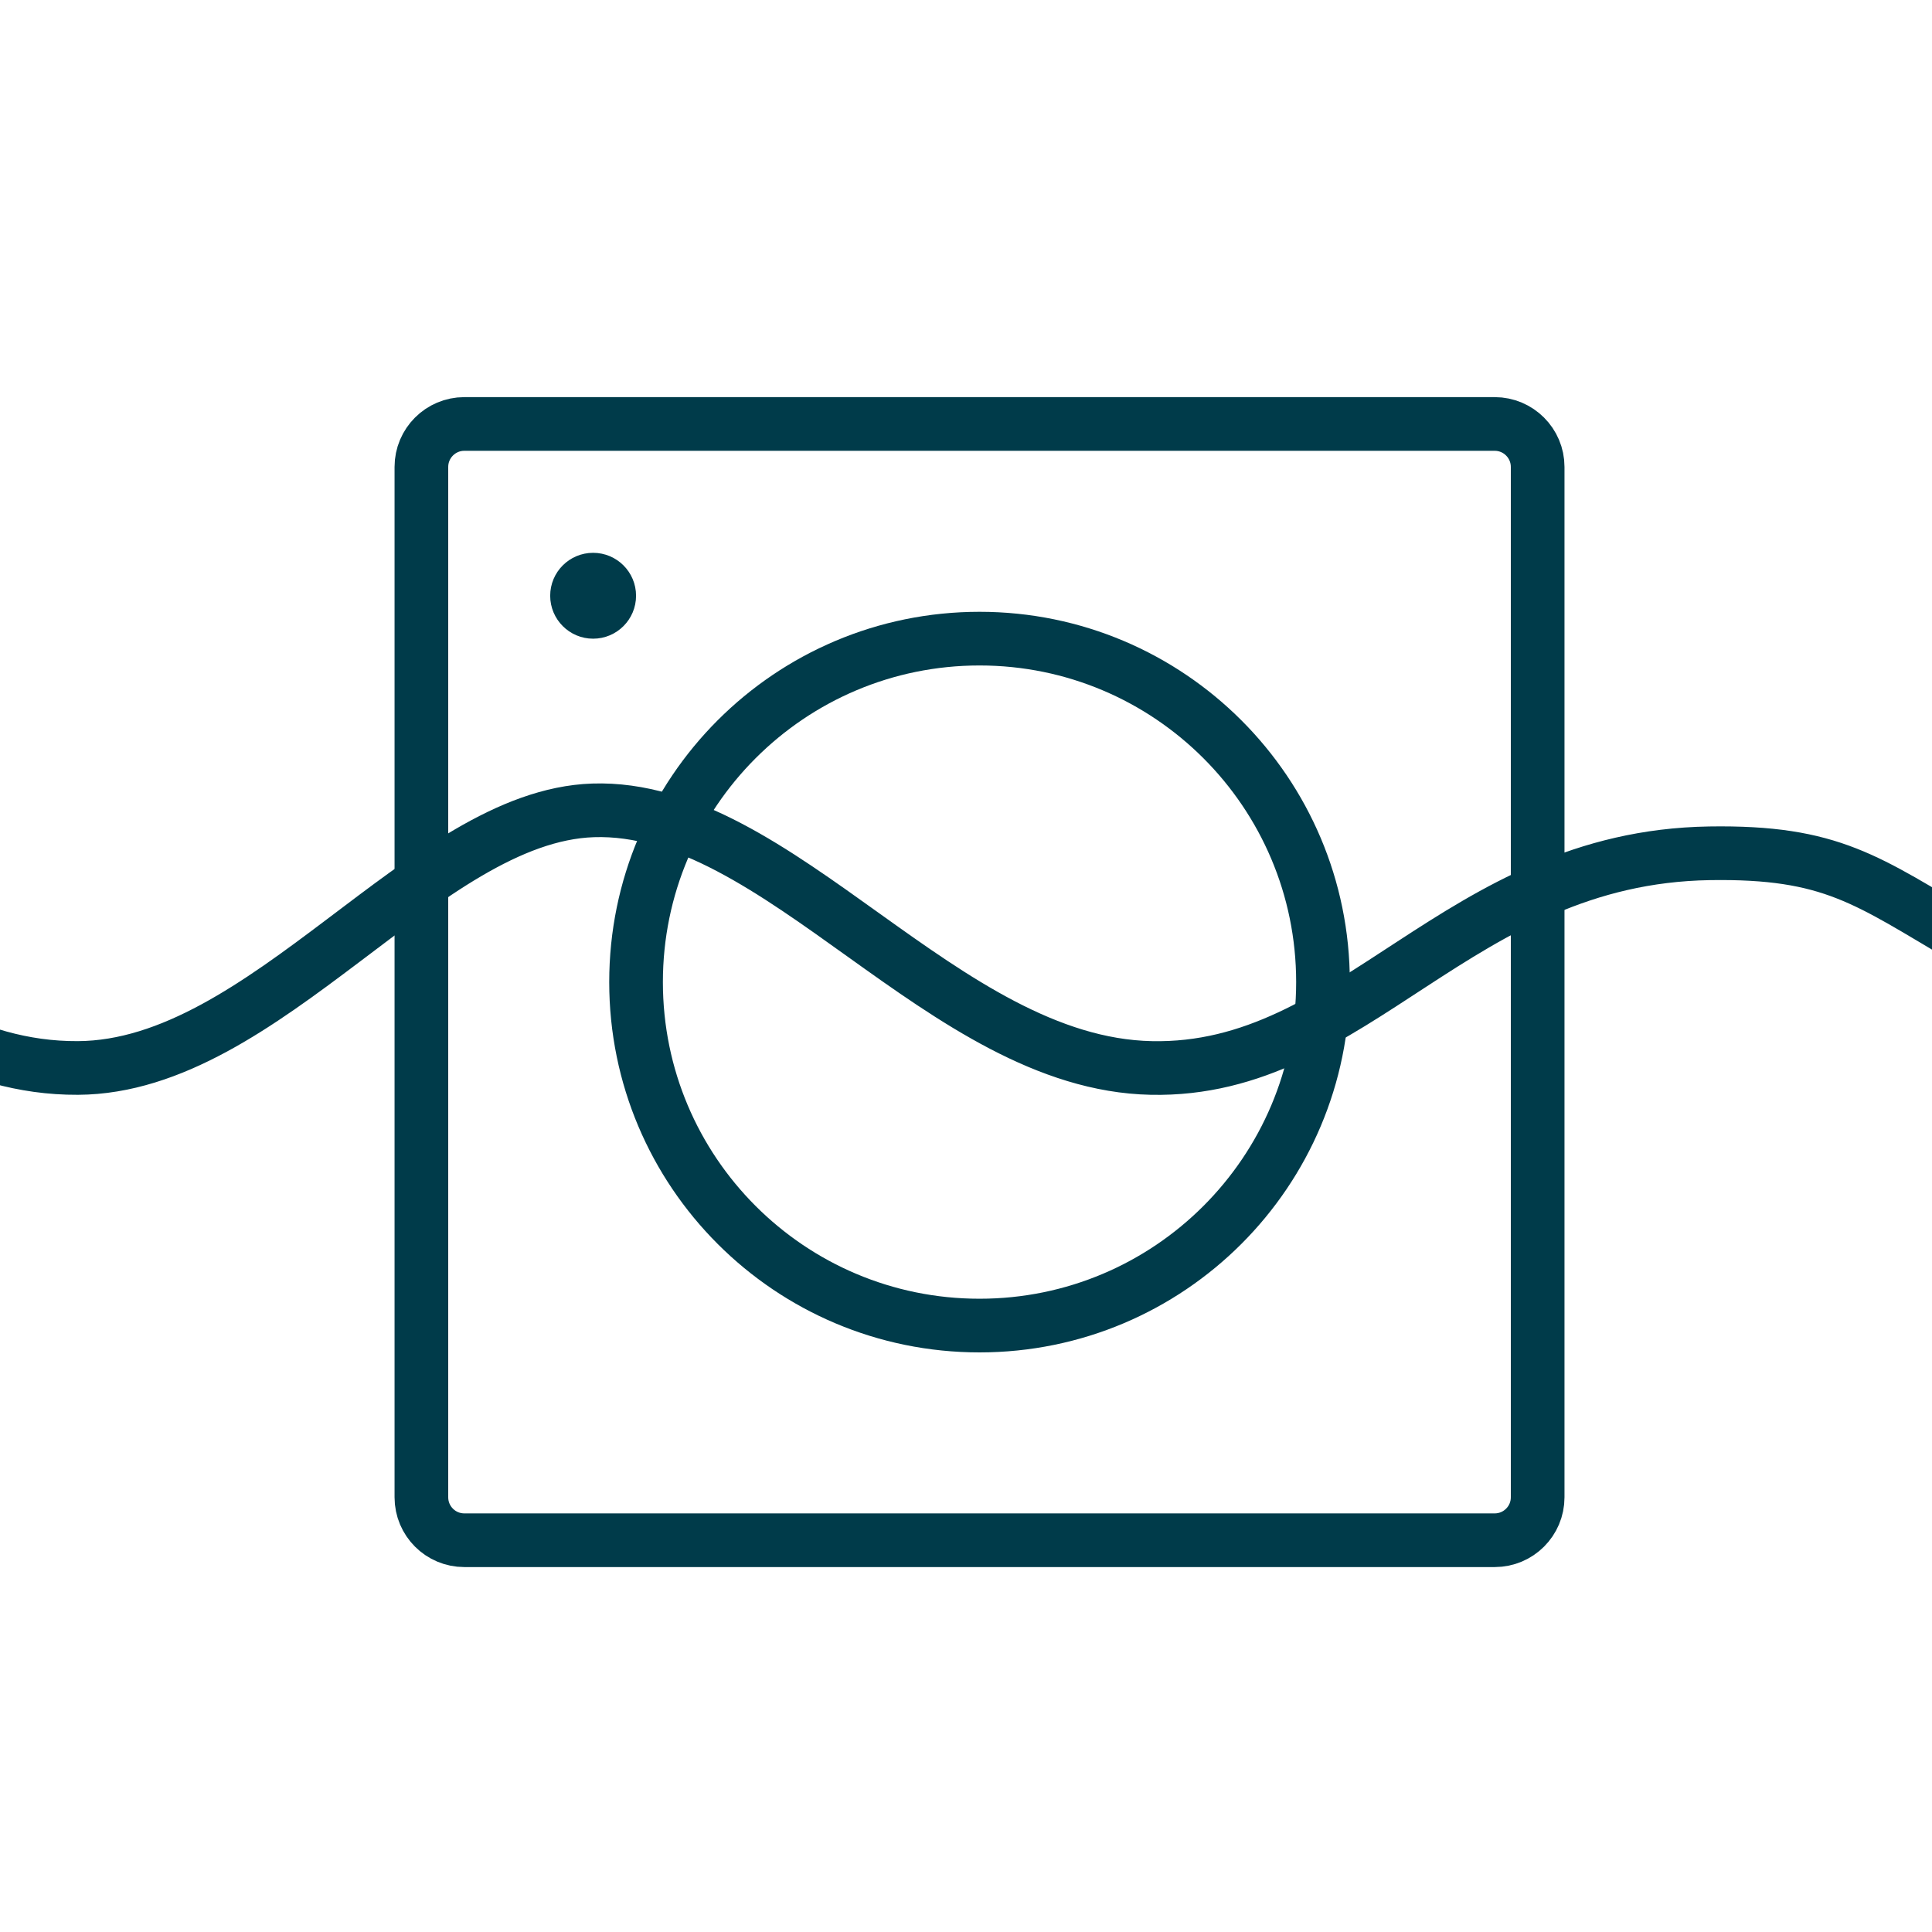
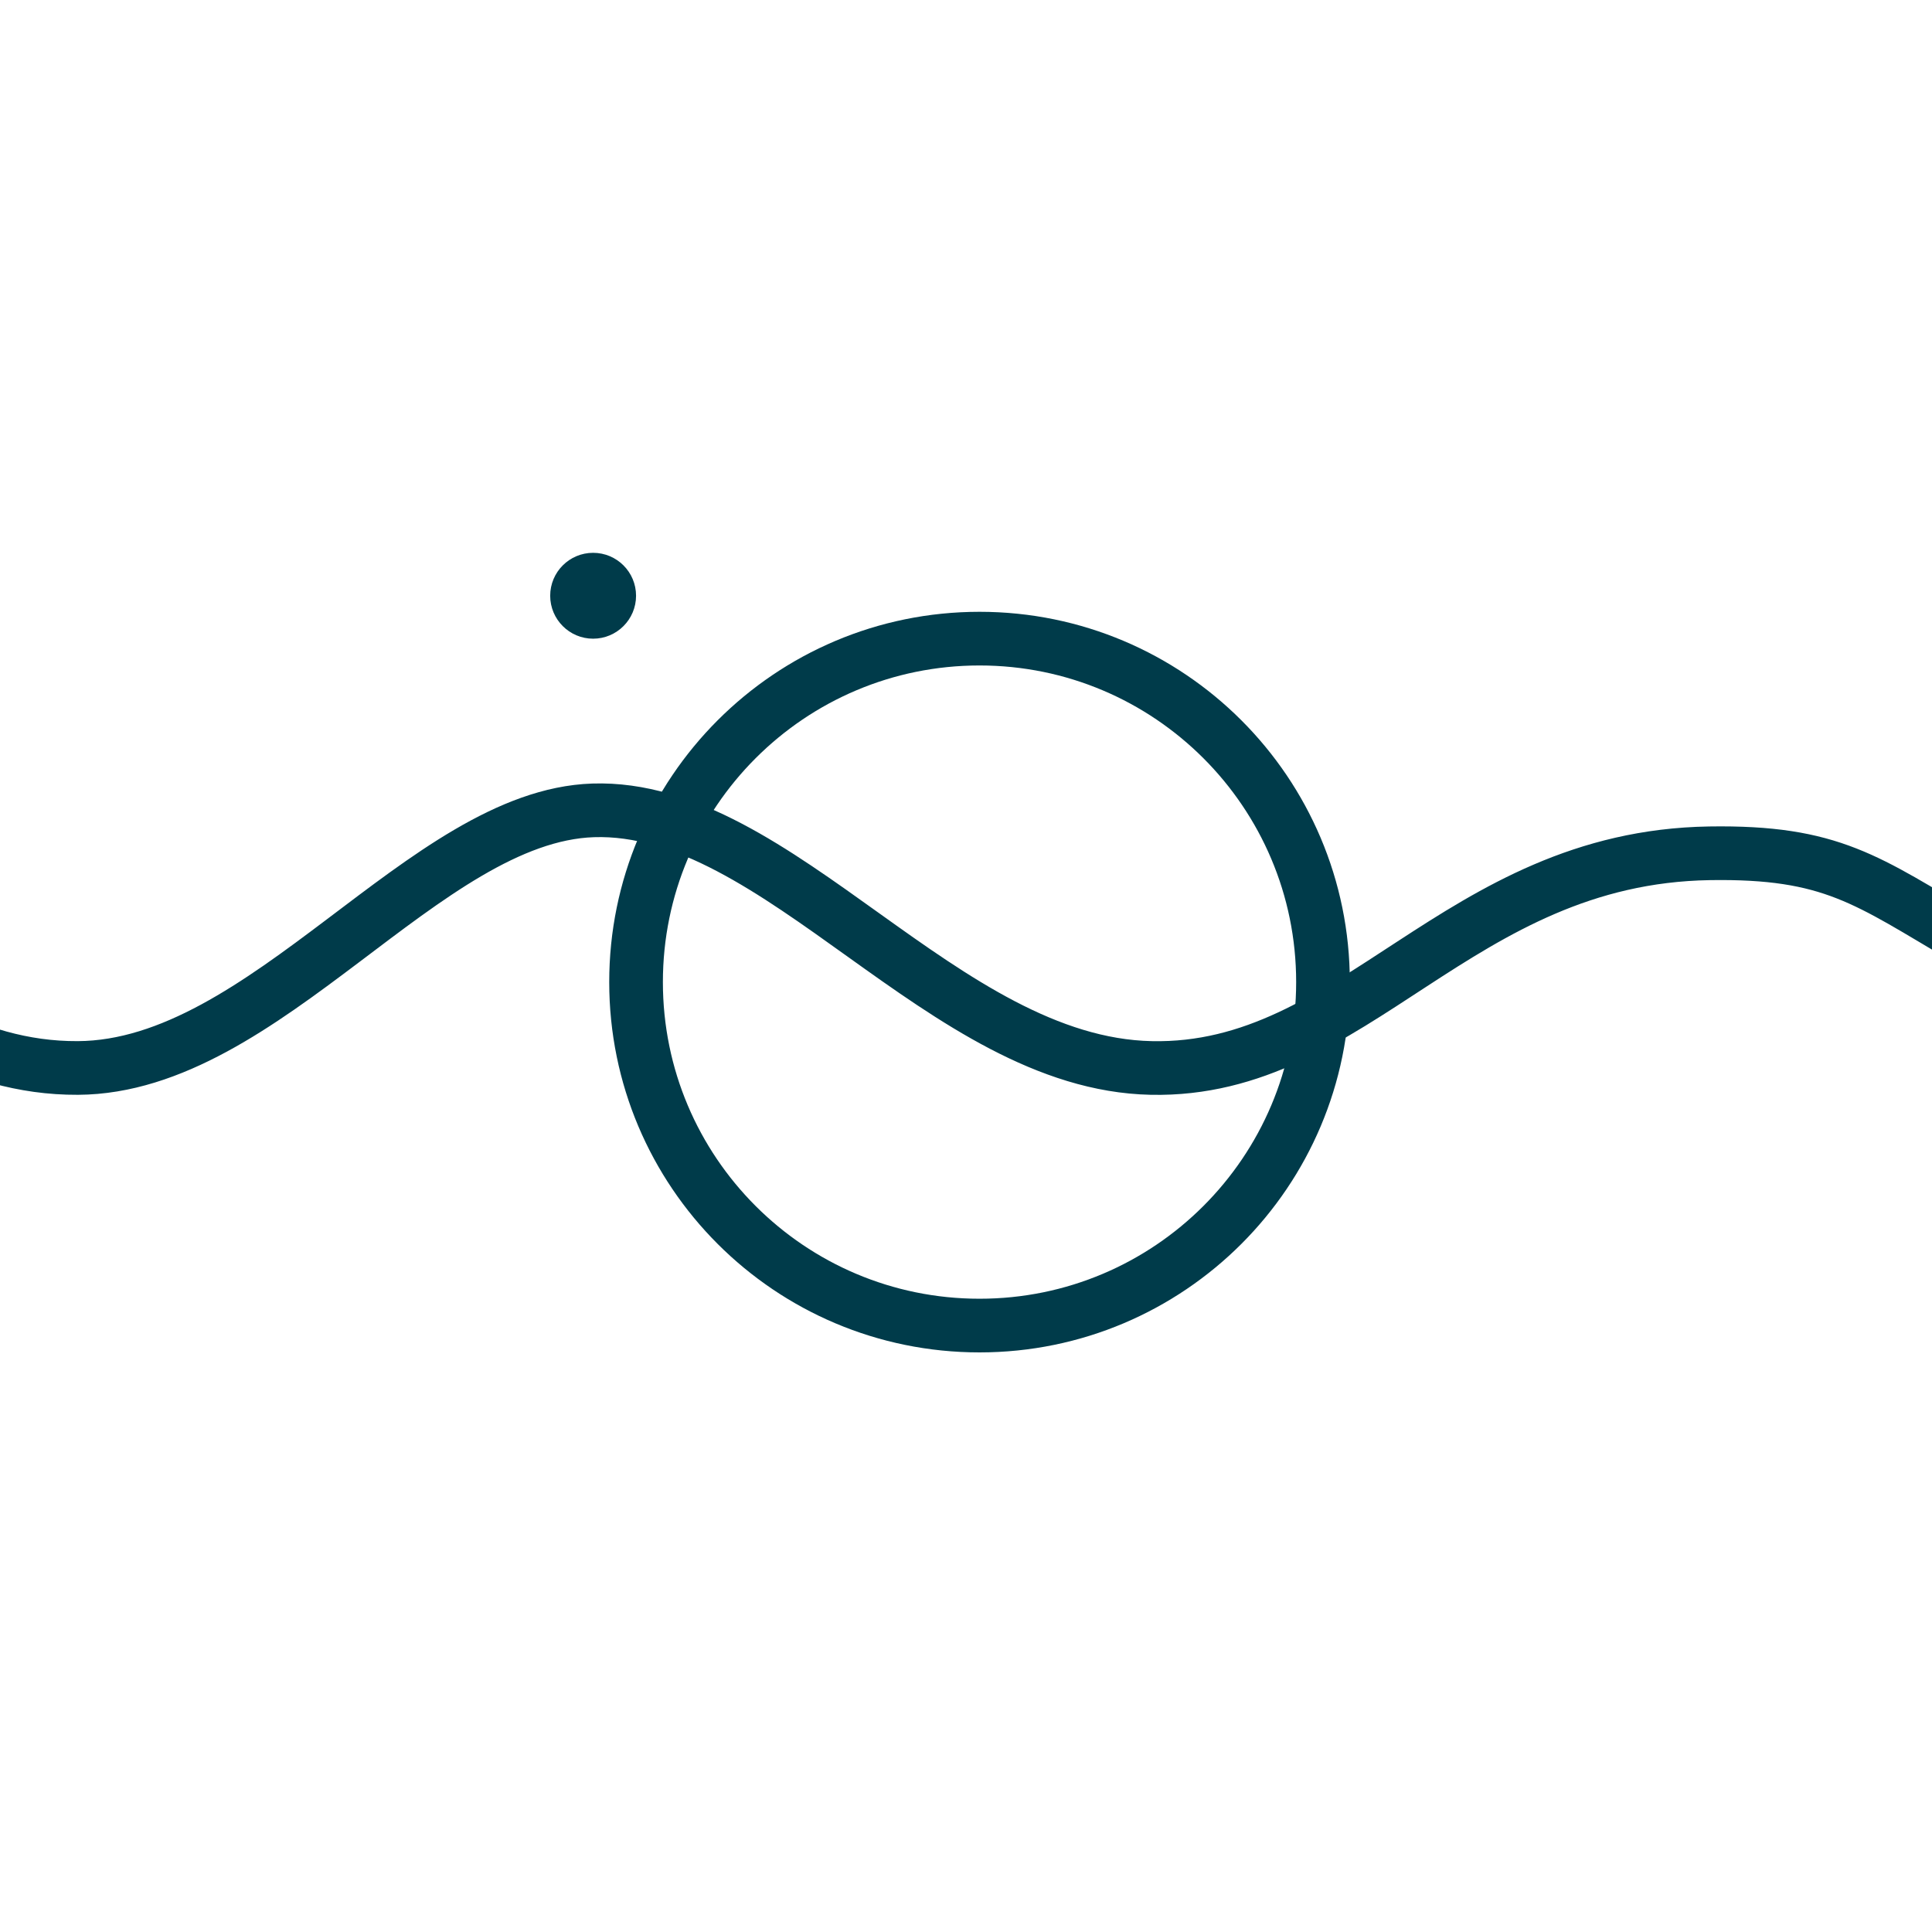
<svg xmlns="http://www.w3.org/2000/svg" width="36" height="36" viewBox="0 0 36 36" fill="none">
  <g clip-path="url(#clip0_580_11537)">
-     <path d="M44.651 47.9C44.651 45.721 44.651 43.532 44.651 41.284C44.651 39.035 44.651 36.724 44.651 34.3C44.651 31.824 44.981 28.734 45.146 26.008C45.311 23.281 45.31 20.92 44.651 19.9C44.599 19.82 44.06 19.82 43.504 19.84C42.947 19.86 42.373 19.9 42.252 19.9C38.964 19.9 38.412 18.537 36.651 17.5C34.787 16.402 34.132 15.864 31.852 15.9C27.147 15.976 25.264 19.981 21.451 19.9C17.577 19.819 14.512 14.986 11.052 15.1C7.914 15.204 4.952 19.882 1.452 19.9C-2.694 19.923 -4.758 15.085 -8.149 16.7C-6.767 27.408 -10.151 37.271 -8.149 42.3C-7.732 43.345 -5.581 44.545 -4.149 45.5C-2.128 46.848 -0.639 47.907 1.452 47.9C5.14 47.889 7.497 43.054 11.851 43.1C14.954 43.133 18.668 47.987 22.252 47.9C26.541 47.796 27.974 42.952 32.651 43.1C37.184 43.244 38.828 49.494 44.651 47.9Z" stroke="#003B4A" />
-     <path d="M8.652 7.9H27.852C28.293 7.9 28.652 8.259 28.652 8.7V27.9C28.652 28.342 28.293 28.7 27.852 28.7H8.652C8.21 28.7 7.852 28.342 7.852 27.9V8.7C7.852 8.259 8.21 7.9 8.652 7.9Z" stroke="#003B4A" />
+     <path d="M44.651 47.9C44.651 45.721 44.651 43.532 44.651 41.284C44.651 39.035 44.651 36.724 44.651 34.3C44.651 31.824 44.981 28.734 45.146 26.008C45.311 23.281 45.31 20.92 44.651 19.9C44.599 19.82 44.06 19.82 43.504 19.84C42.947 19.86 42.373 19.9 42.252 19.9C38.964 19.9 38.412 18.537 36.651 17.5C34.787 16.402 34.132 15.864 31.852 15.9C27.147 15.976 25.264 19.981 21.451 19.9C17.577 19.819 14.512 14.986 11.052 15.1C7.914 15.204 4.952 19.882 1.452 19.9C-2.694 19.923 -4.758 15.085 -8.149 16.7C-6.767 27.408 -10.151 37.271 -8.149 42.3C-7.732 43.345 -5.581 44.545 -4.149 45.5C-2.128 46.848 -0.639 47.907 1.452 47.9C5.14 47.889 7.497 43.054 11.851 43.1C14.954 43.133 18.668 47.987 22.252 47.9C26.541 47.796 27.974 42.952 32.651 43.1Z" stroke="#003B4A" />
    <path d="M18.252 11.9C21.786 11.9 24.652 14.766 24.652 18.3C24.652 21.835 21.786 24.7 18.252 24.7C14.717 24.7 11.852 21.835 11.852 18.3C11.852 14.766 14.717 11.9 18.252 11.9Z" stroke="#003B4A" />
    <path d="M11.052 10.301C11.494 10.301 11.852 10.659 11.852 11.101C11.852 11.542 11.494 11.901 11.052 11.901C10.61 11.901 10.252 11.542 10.252 11.101C10.252 10.659 10.61 10.301 11.052 10.301Z" fill="#003B4A" />
  </g>
  <defs>
    <clipPath id="clip0_580_11537">
      <rect width="36" height="36" fill="white" />
    </clipPath>
  </defs>
</svg>